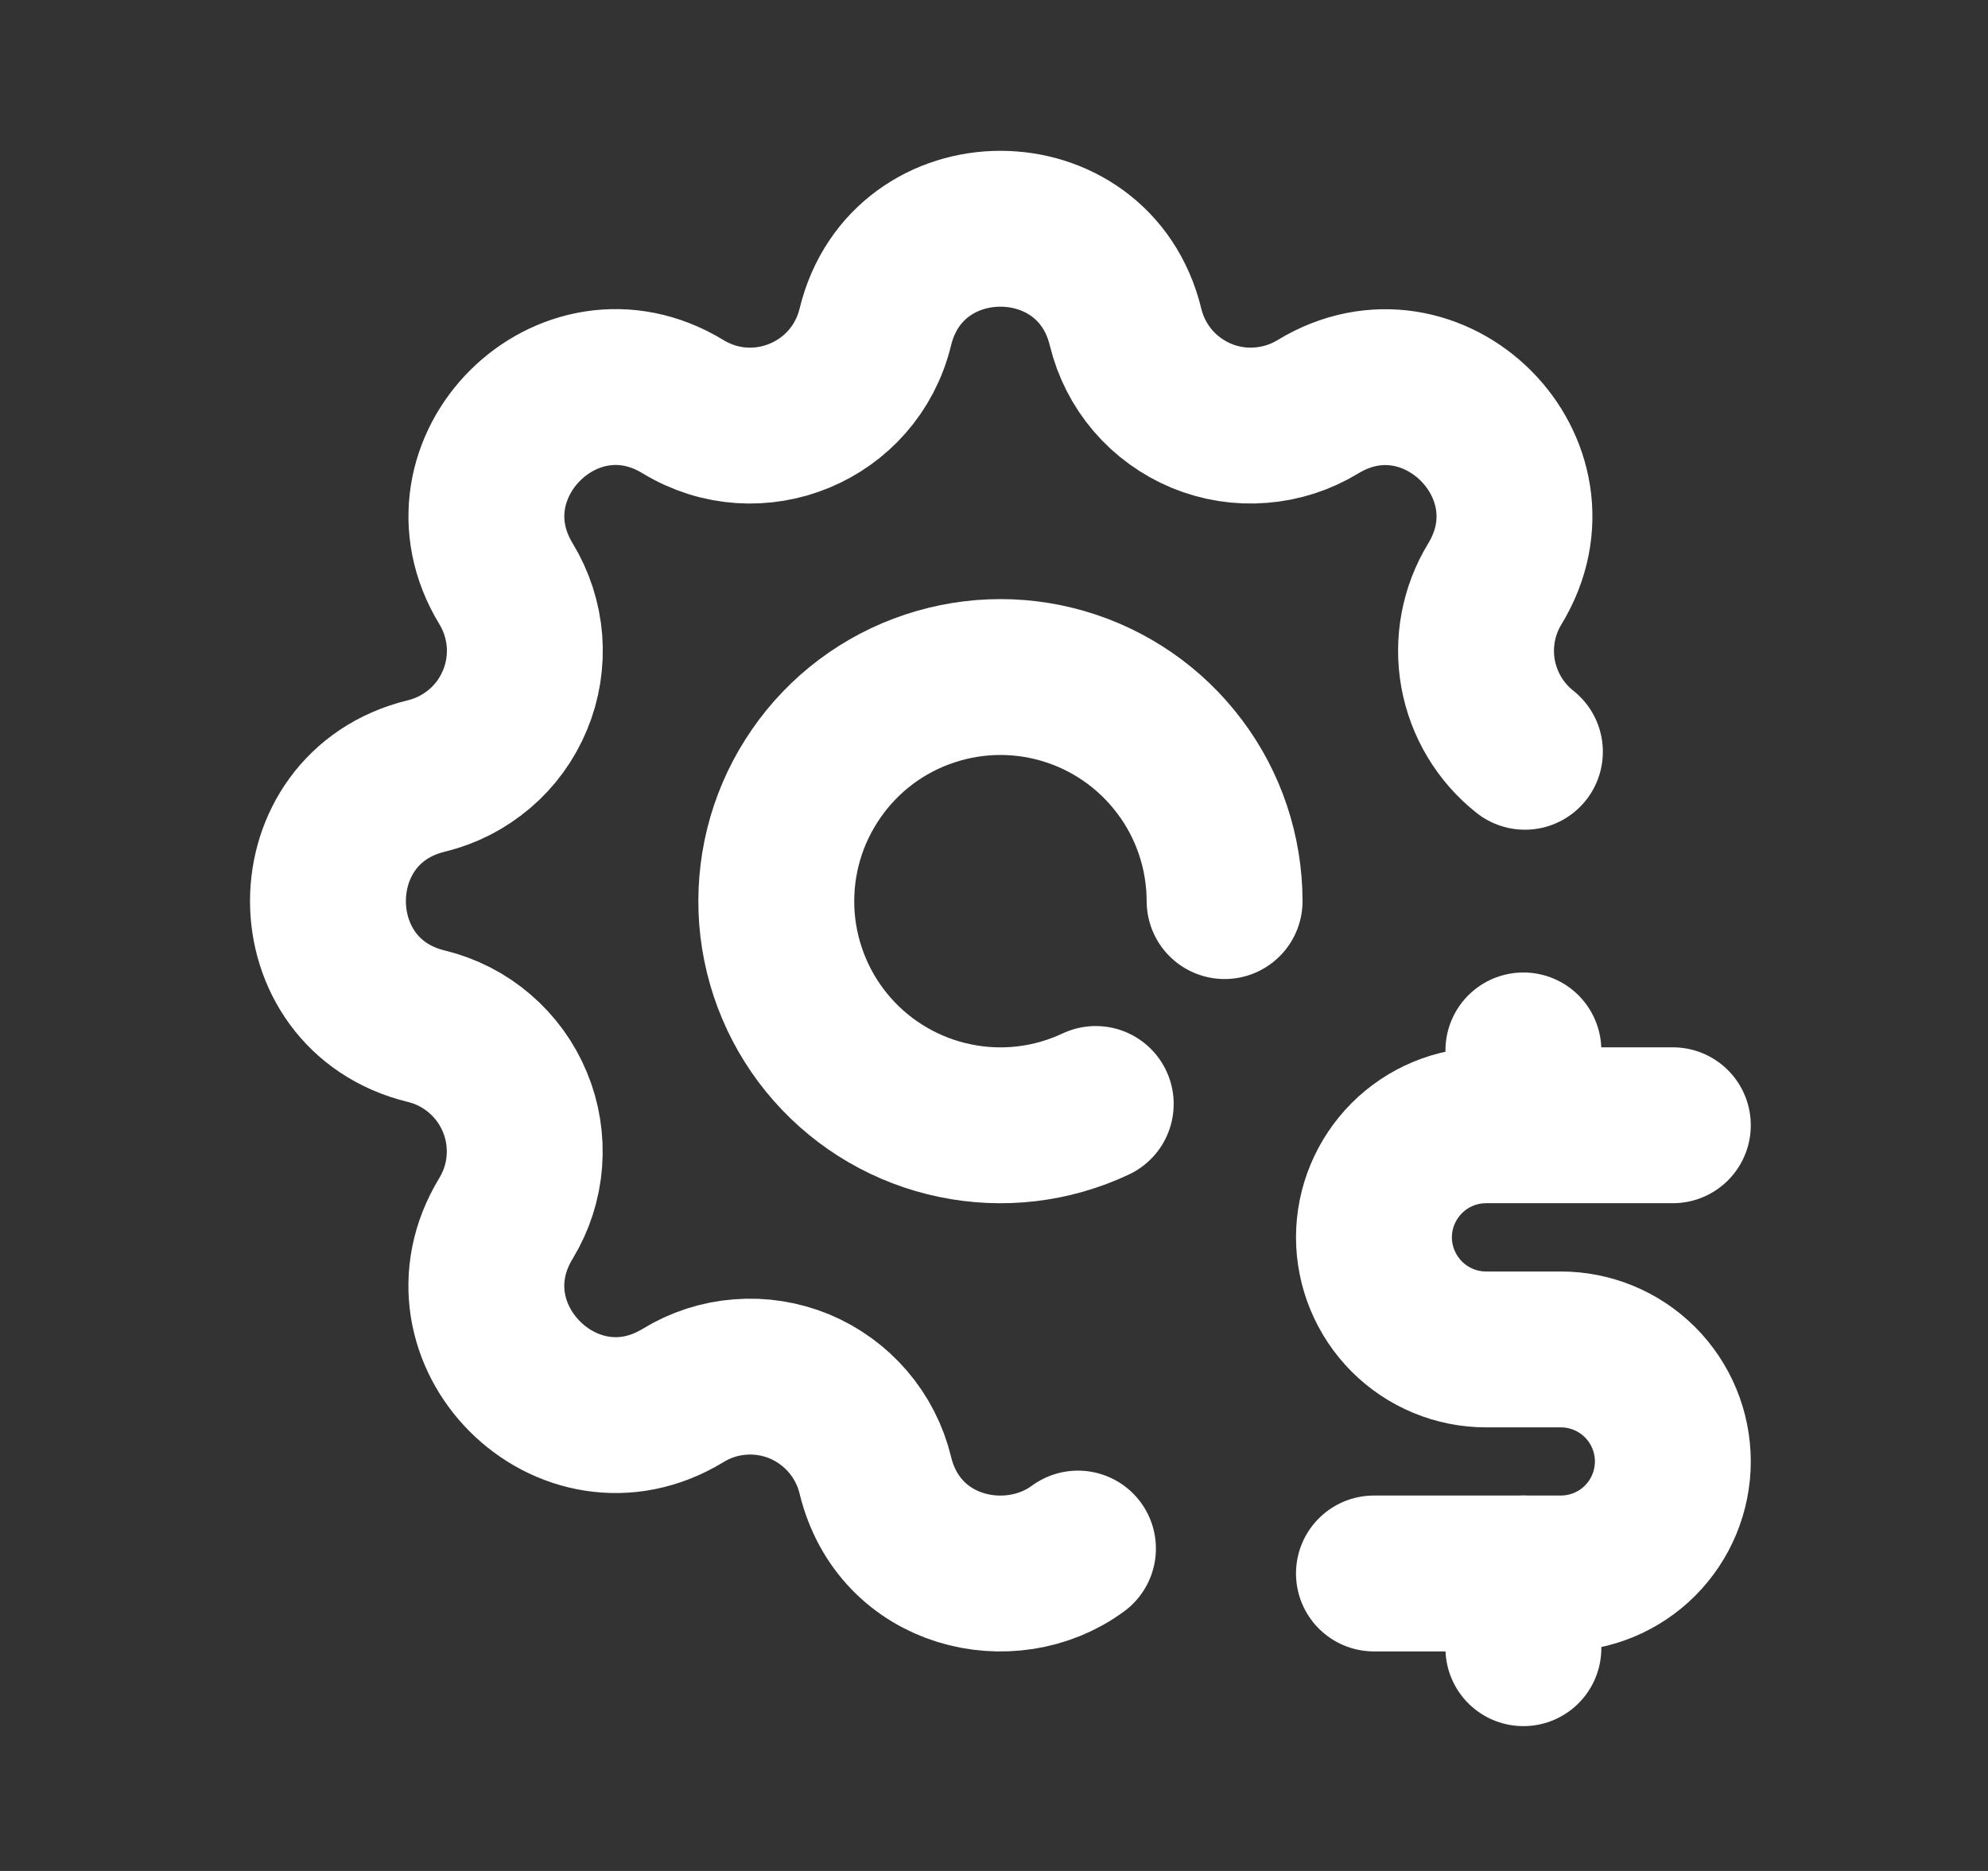
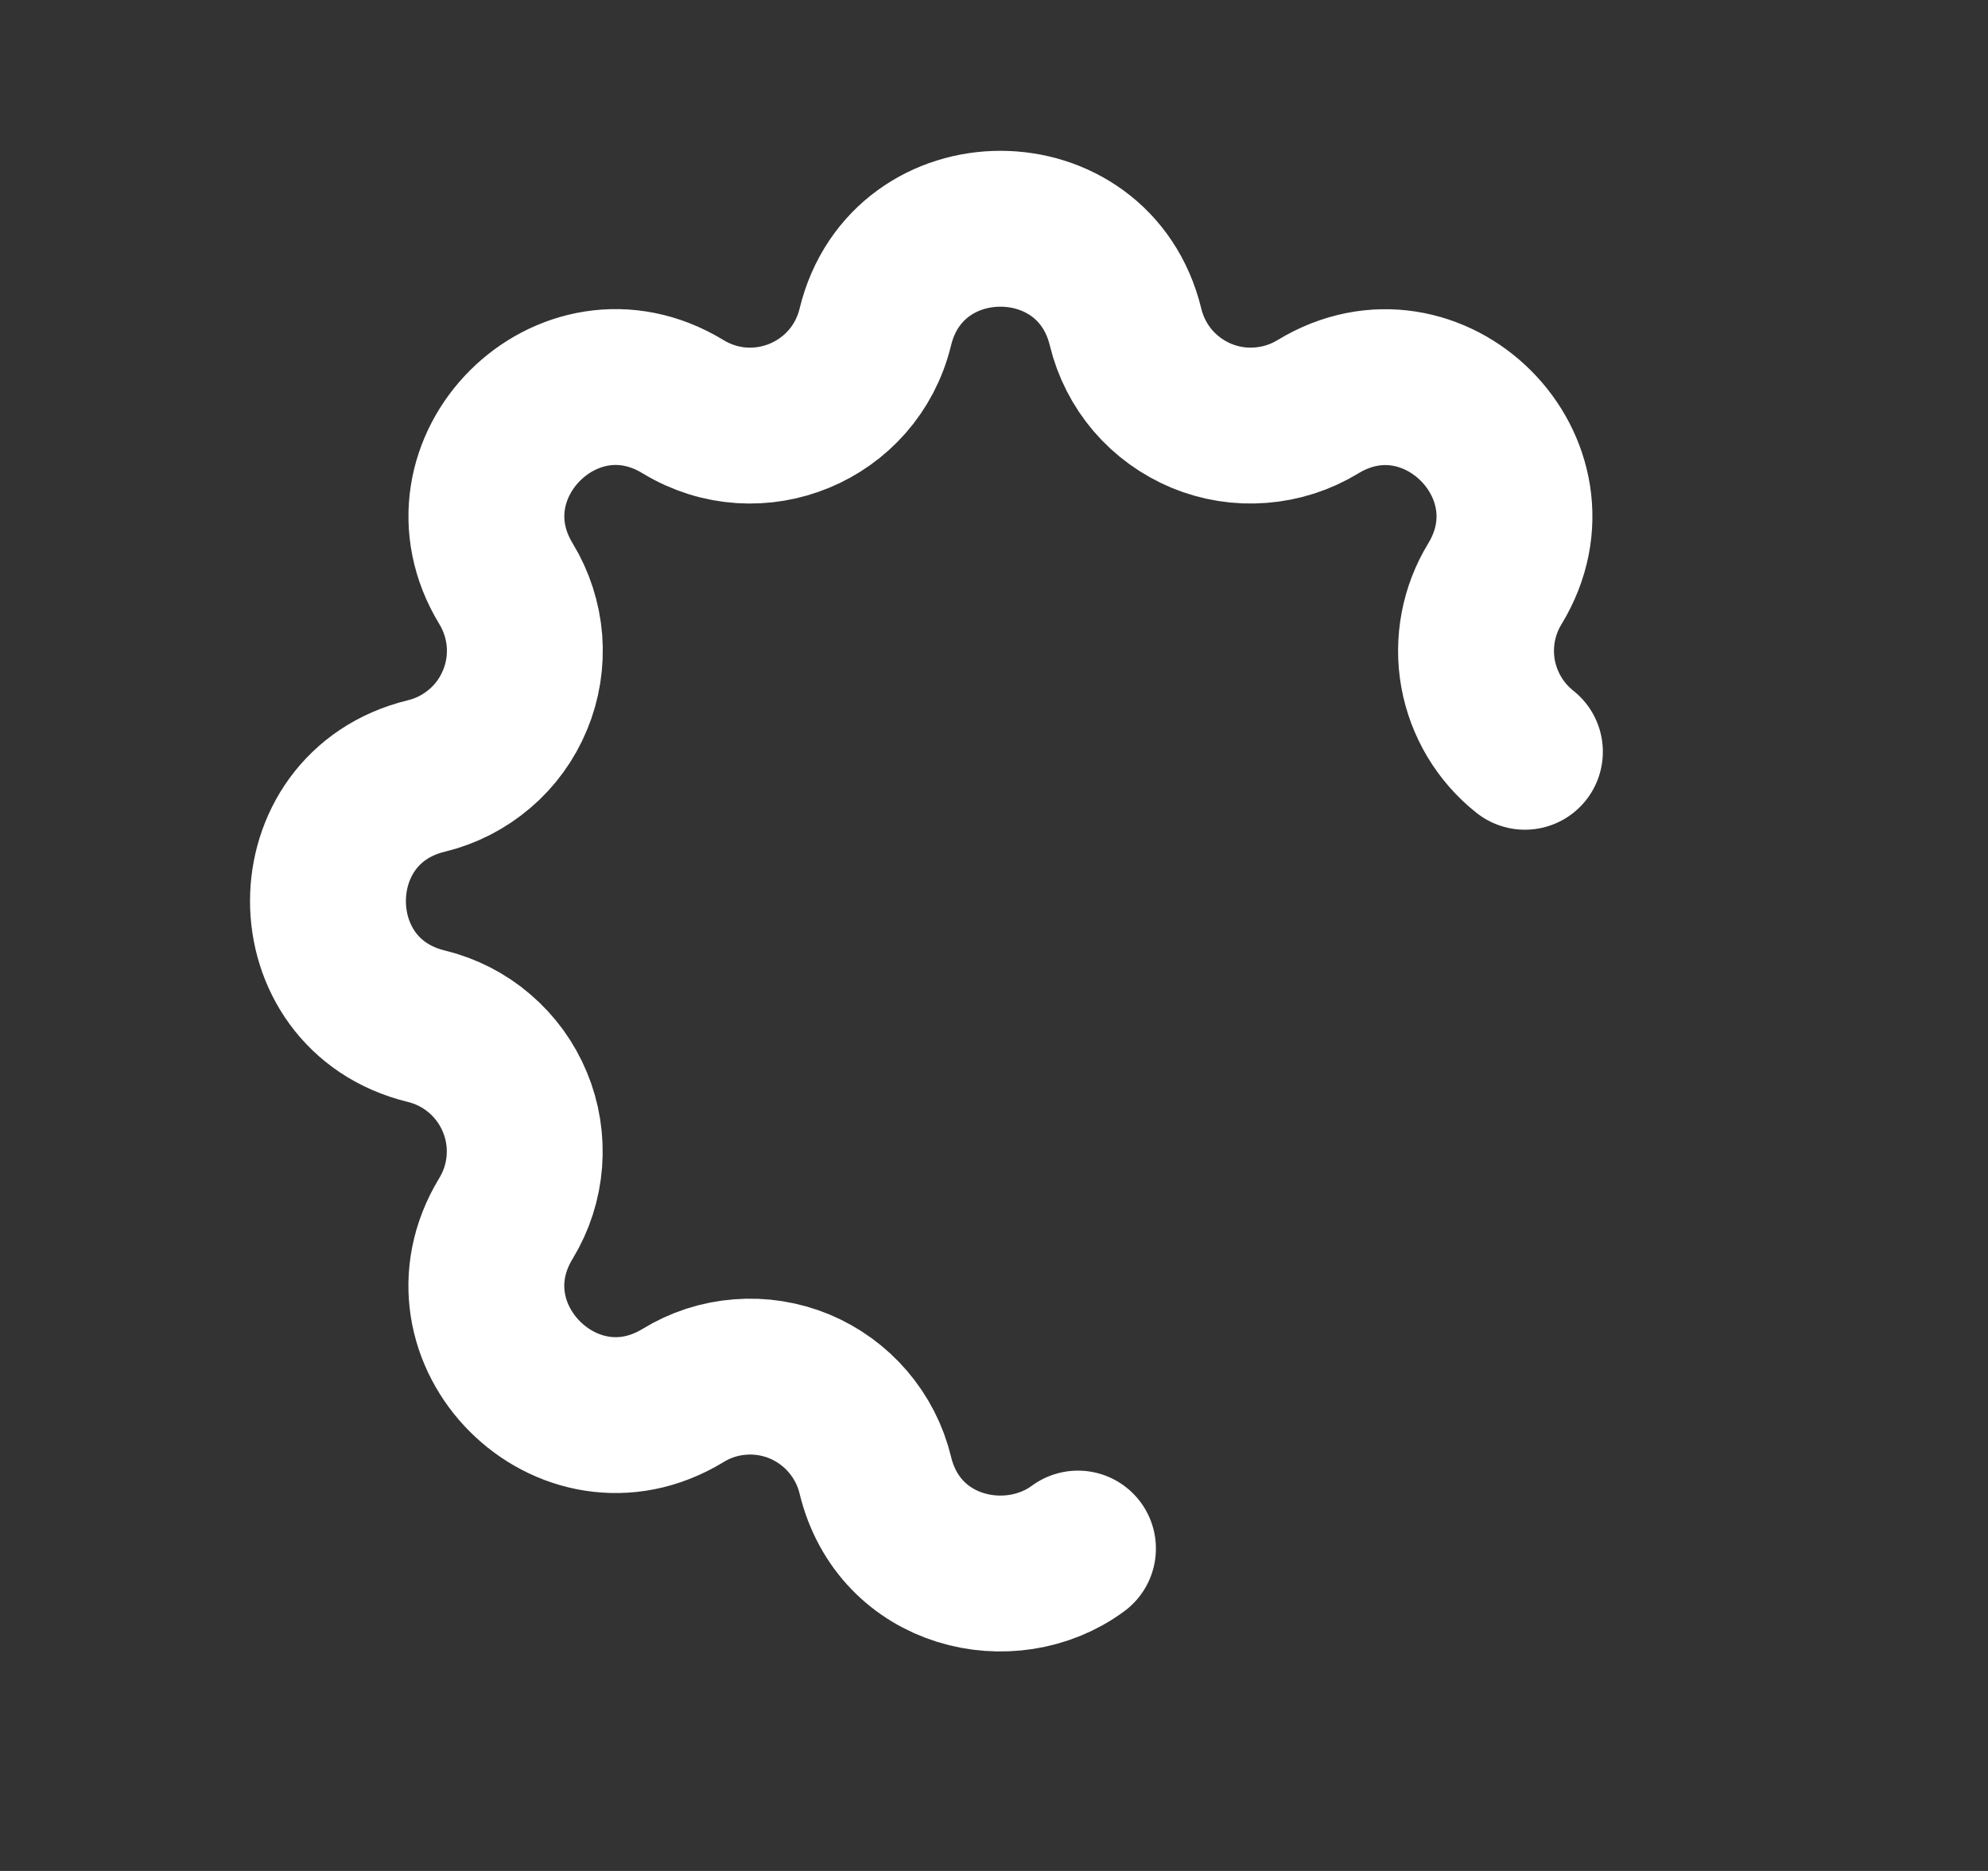
<svg xmlns="http://www.w3.org/2000/svg" width="17" height="16" viewBox="0 0 17 16" fill="none">
  <rect x="0" y="0" width="17" height="16" fill="#333333" stroke="none" />
  <path d="M9.218 13.243C8.642 13.668 7.689 13.458 7.485 12.615C7.444 12.446 7.364 12.29 7.251 12.158C7.138 12.026 6.996 11.923 6.836 11.856C6.675 11.79 6.502 11.762 6.329 11.776C6.156 11.789 5.989 11.843 5.841 11.934C4.855 12.534 3.726 11.406 4.327 10.419C4.417 10.271 4.471 10.104 4.484 9.931C4.497 9.759 4.47 9.585 4.403 9.425C4.337 9.265 4.234 9.123 4.102 9.01C3.971 8.897 3.814 8.817 3.646 8.776C2.524 8.504 2.524 6.908 3.646 6.636C3.815 6.595 3.971 6.515 4.103 6.402C4.235 6.29 4.338 6.147 4.404 5.987C4.471 5.827 4.498 5.653 4.485 5.48C4.471 5.307 4.417 5.14 4.327 4.992C3.727 4.006 4.855 2.877 5.841 3.478C6.48 3.866 7.308 3.523 7.485 2.797C7.757 1.676 9.353 1.676 9.625 2.797C9.666 2.966 9.746 3.123 9.858 3.254C9.971 3.386 10.114 3.489 10.274 3.556C10.434 3.622 10.607 3.65 10.78 3.636C10.953 3.623 11.121 3.569 11.269 3.479C12.255 2.878 13.383 4.006 12.783 4.993C12.643 5.222 12.592 5.495 12.639 5.759C12.687 6.024 12.829 6.262 13.04 6.429" stroke="white" stroke-width="1.333" stroke-linecap="round" stroke-linejoin="round" />
-   <path d="M10.472 7.706C10.471 7.291 10.337 6.887 10.087 6.556C9.838 6.224 9.488 5.982 9.089 5.866C8.691 5.75 8.266 5.767 7.877 5.914C7.489 6.06 7.159 6.329 6.937 6.68C6.714 7.03 6.612 7.443 6.644 7.857C6.677 8.27 6.842 8.662 7.117 8.974C7.391 9.285 7.759 9.499 8.165 9.583C8.572 9.668 8.994 9.618 9.37 9.441" stroke="white" stroke-width="1.333" stroke-linecap="round" stroke-linejoin="round" />
-   <path d="M14.305 9.623H12.708C12.454 9.623 12.21 9.724 12.03 9.904C11.851 10.084 11.749 10.327 11.749 10.581C11.749 10.835 11.851 11.079 12.03 11.259C12.21 11.439 12.454 11.54 12.708 11.54H13.347C13.601 11.54 13.845 11.641 14.024 11.82C14.204 12 14.305 12.244 14.305 12.498C14.305 12.752 14.204 12.996 14.024 13.176C13.845 13.355 13.601 13.456 13.347 13.456H11.749" stroke="white" stroke-width="1.333" stroke-linecap="round" stroke-linejoin="round" />
-   <path d="M13.027 13.456V14.095M13.027 8.983V9.622" stroke="white" stroke-width="1.333" stroke-linecap="round" stroke-linejoin="round" />
</svg>